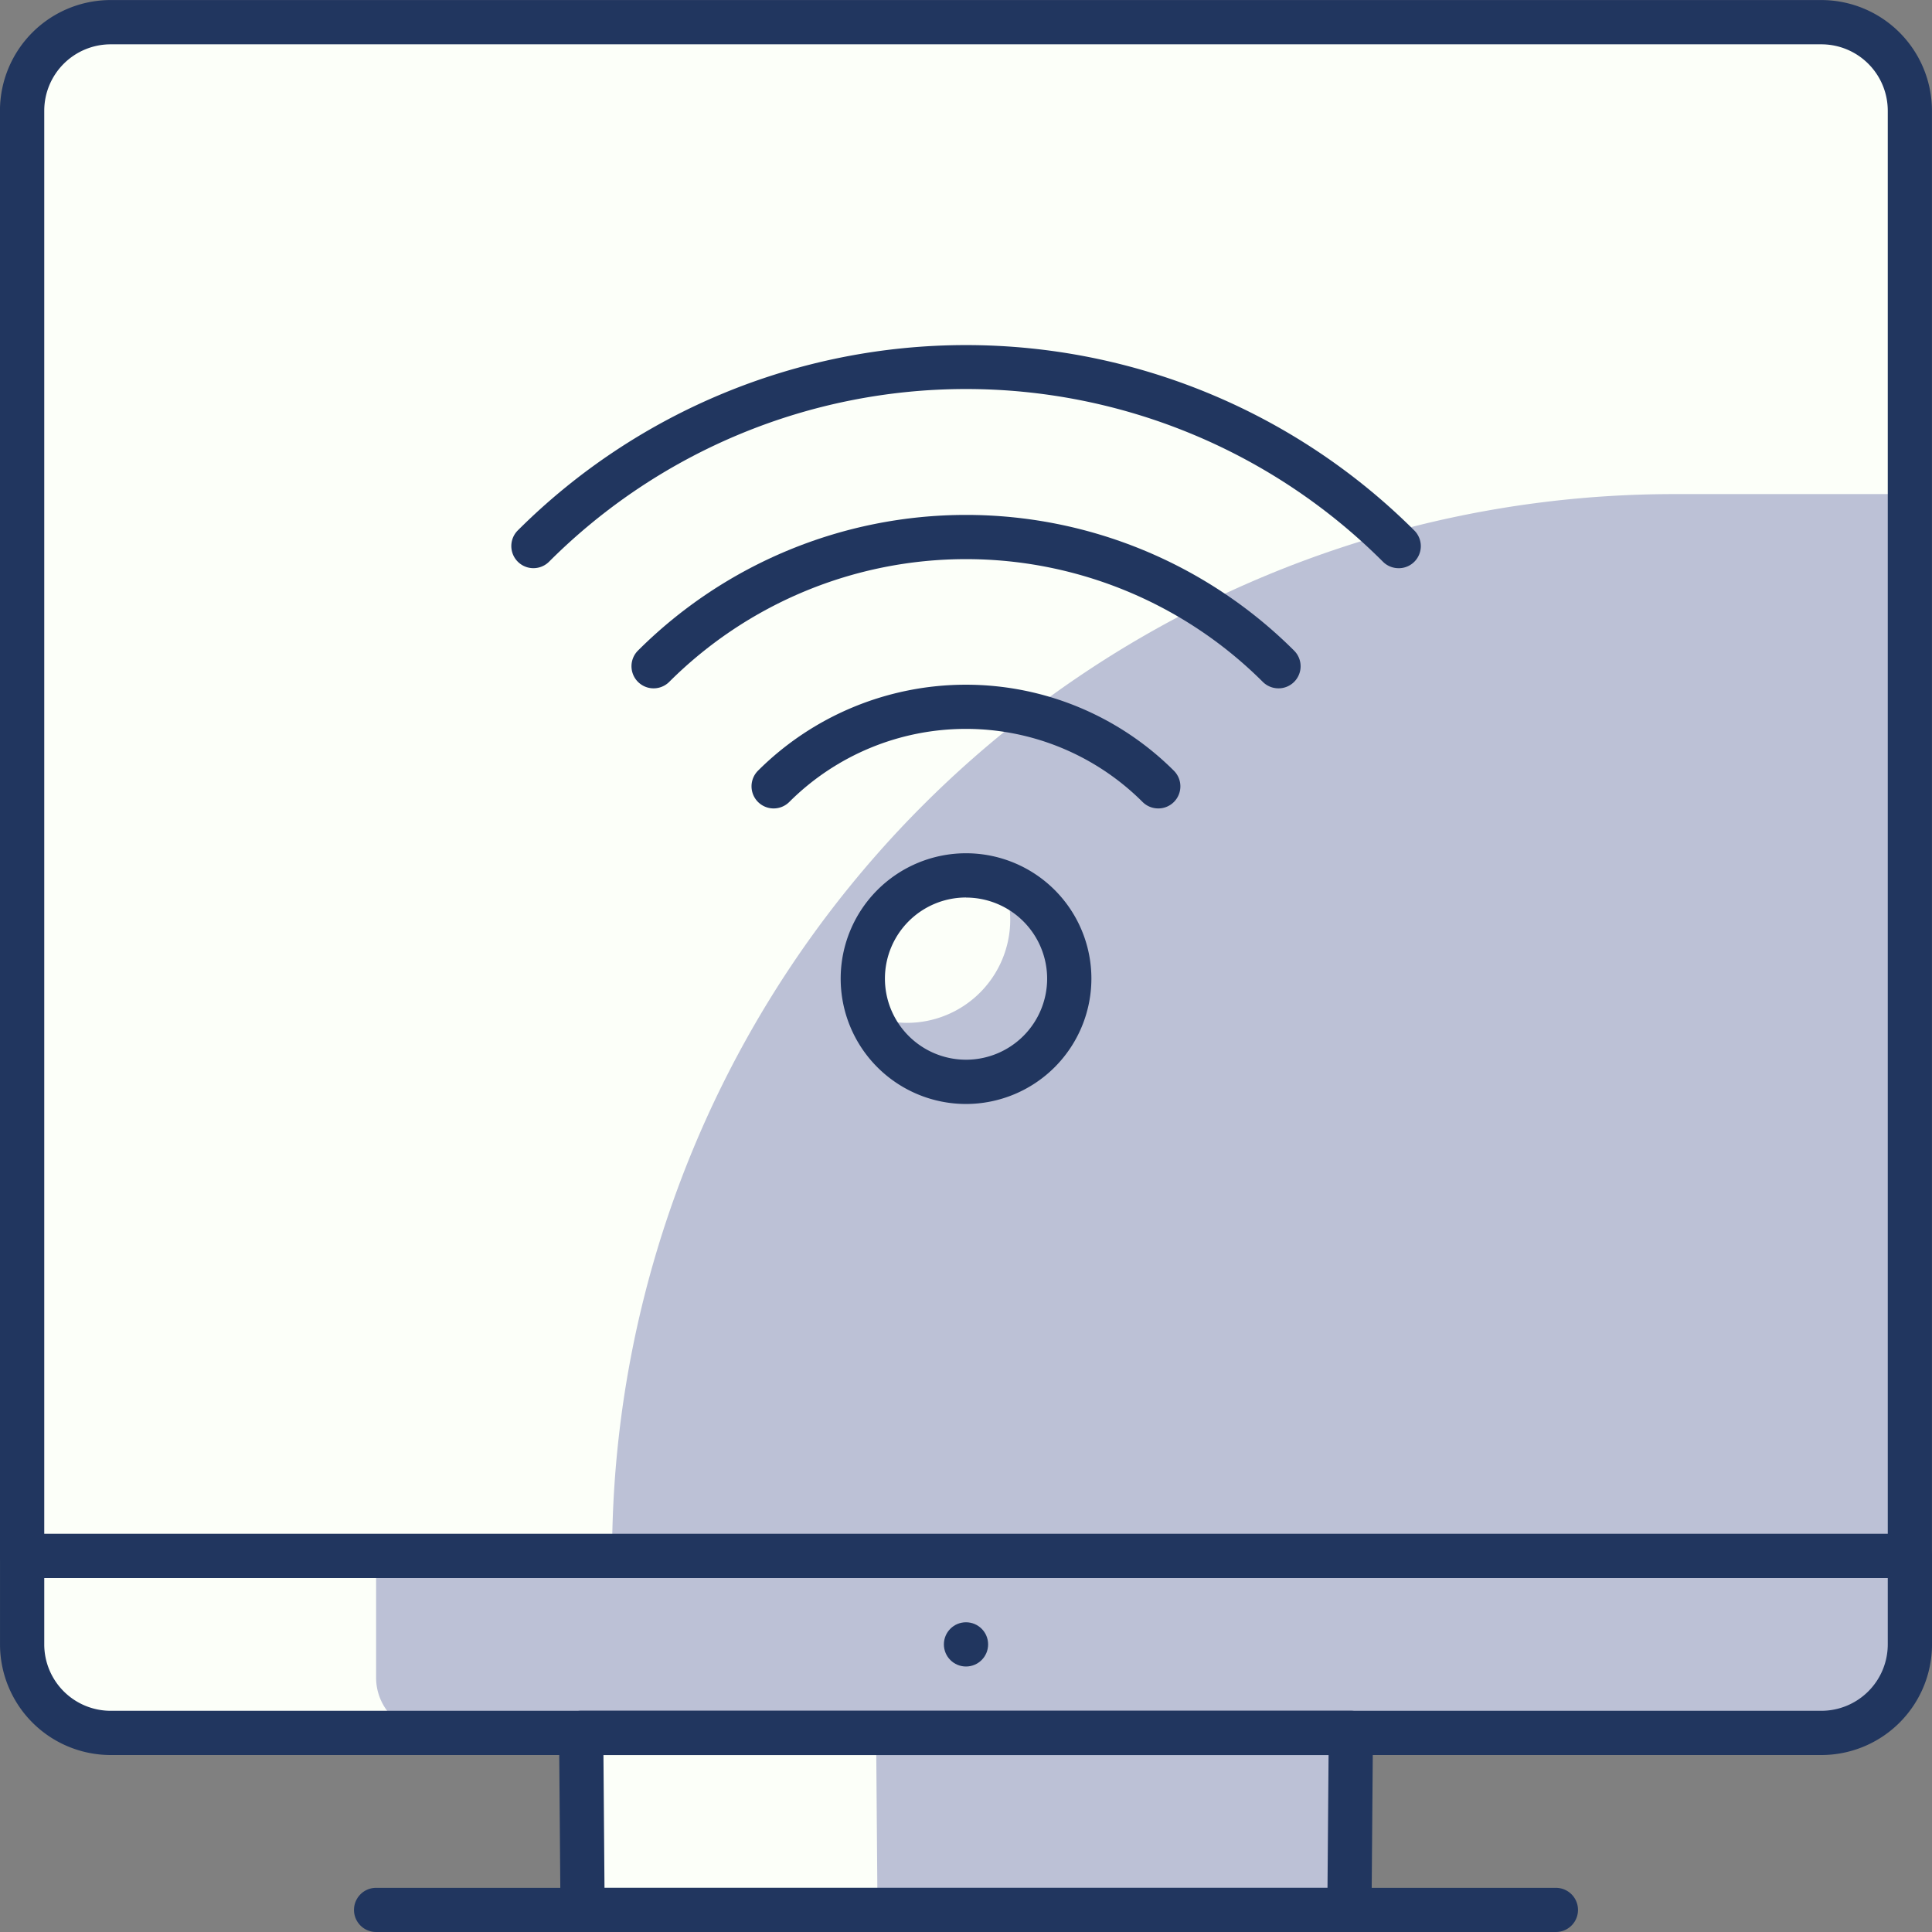
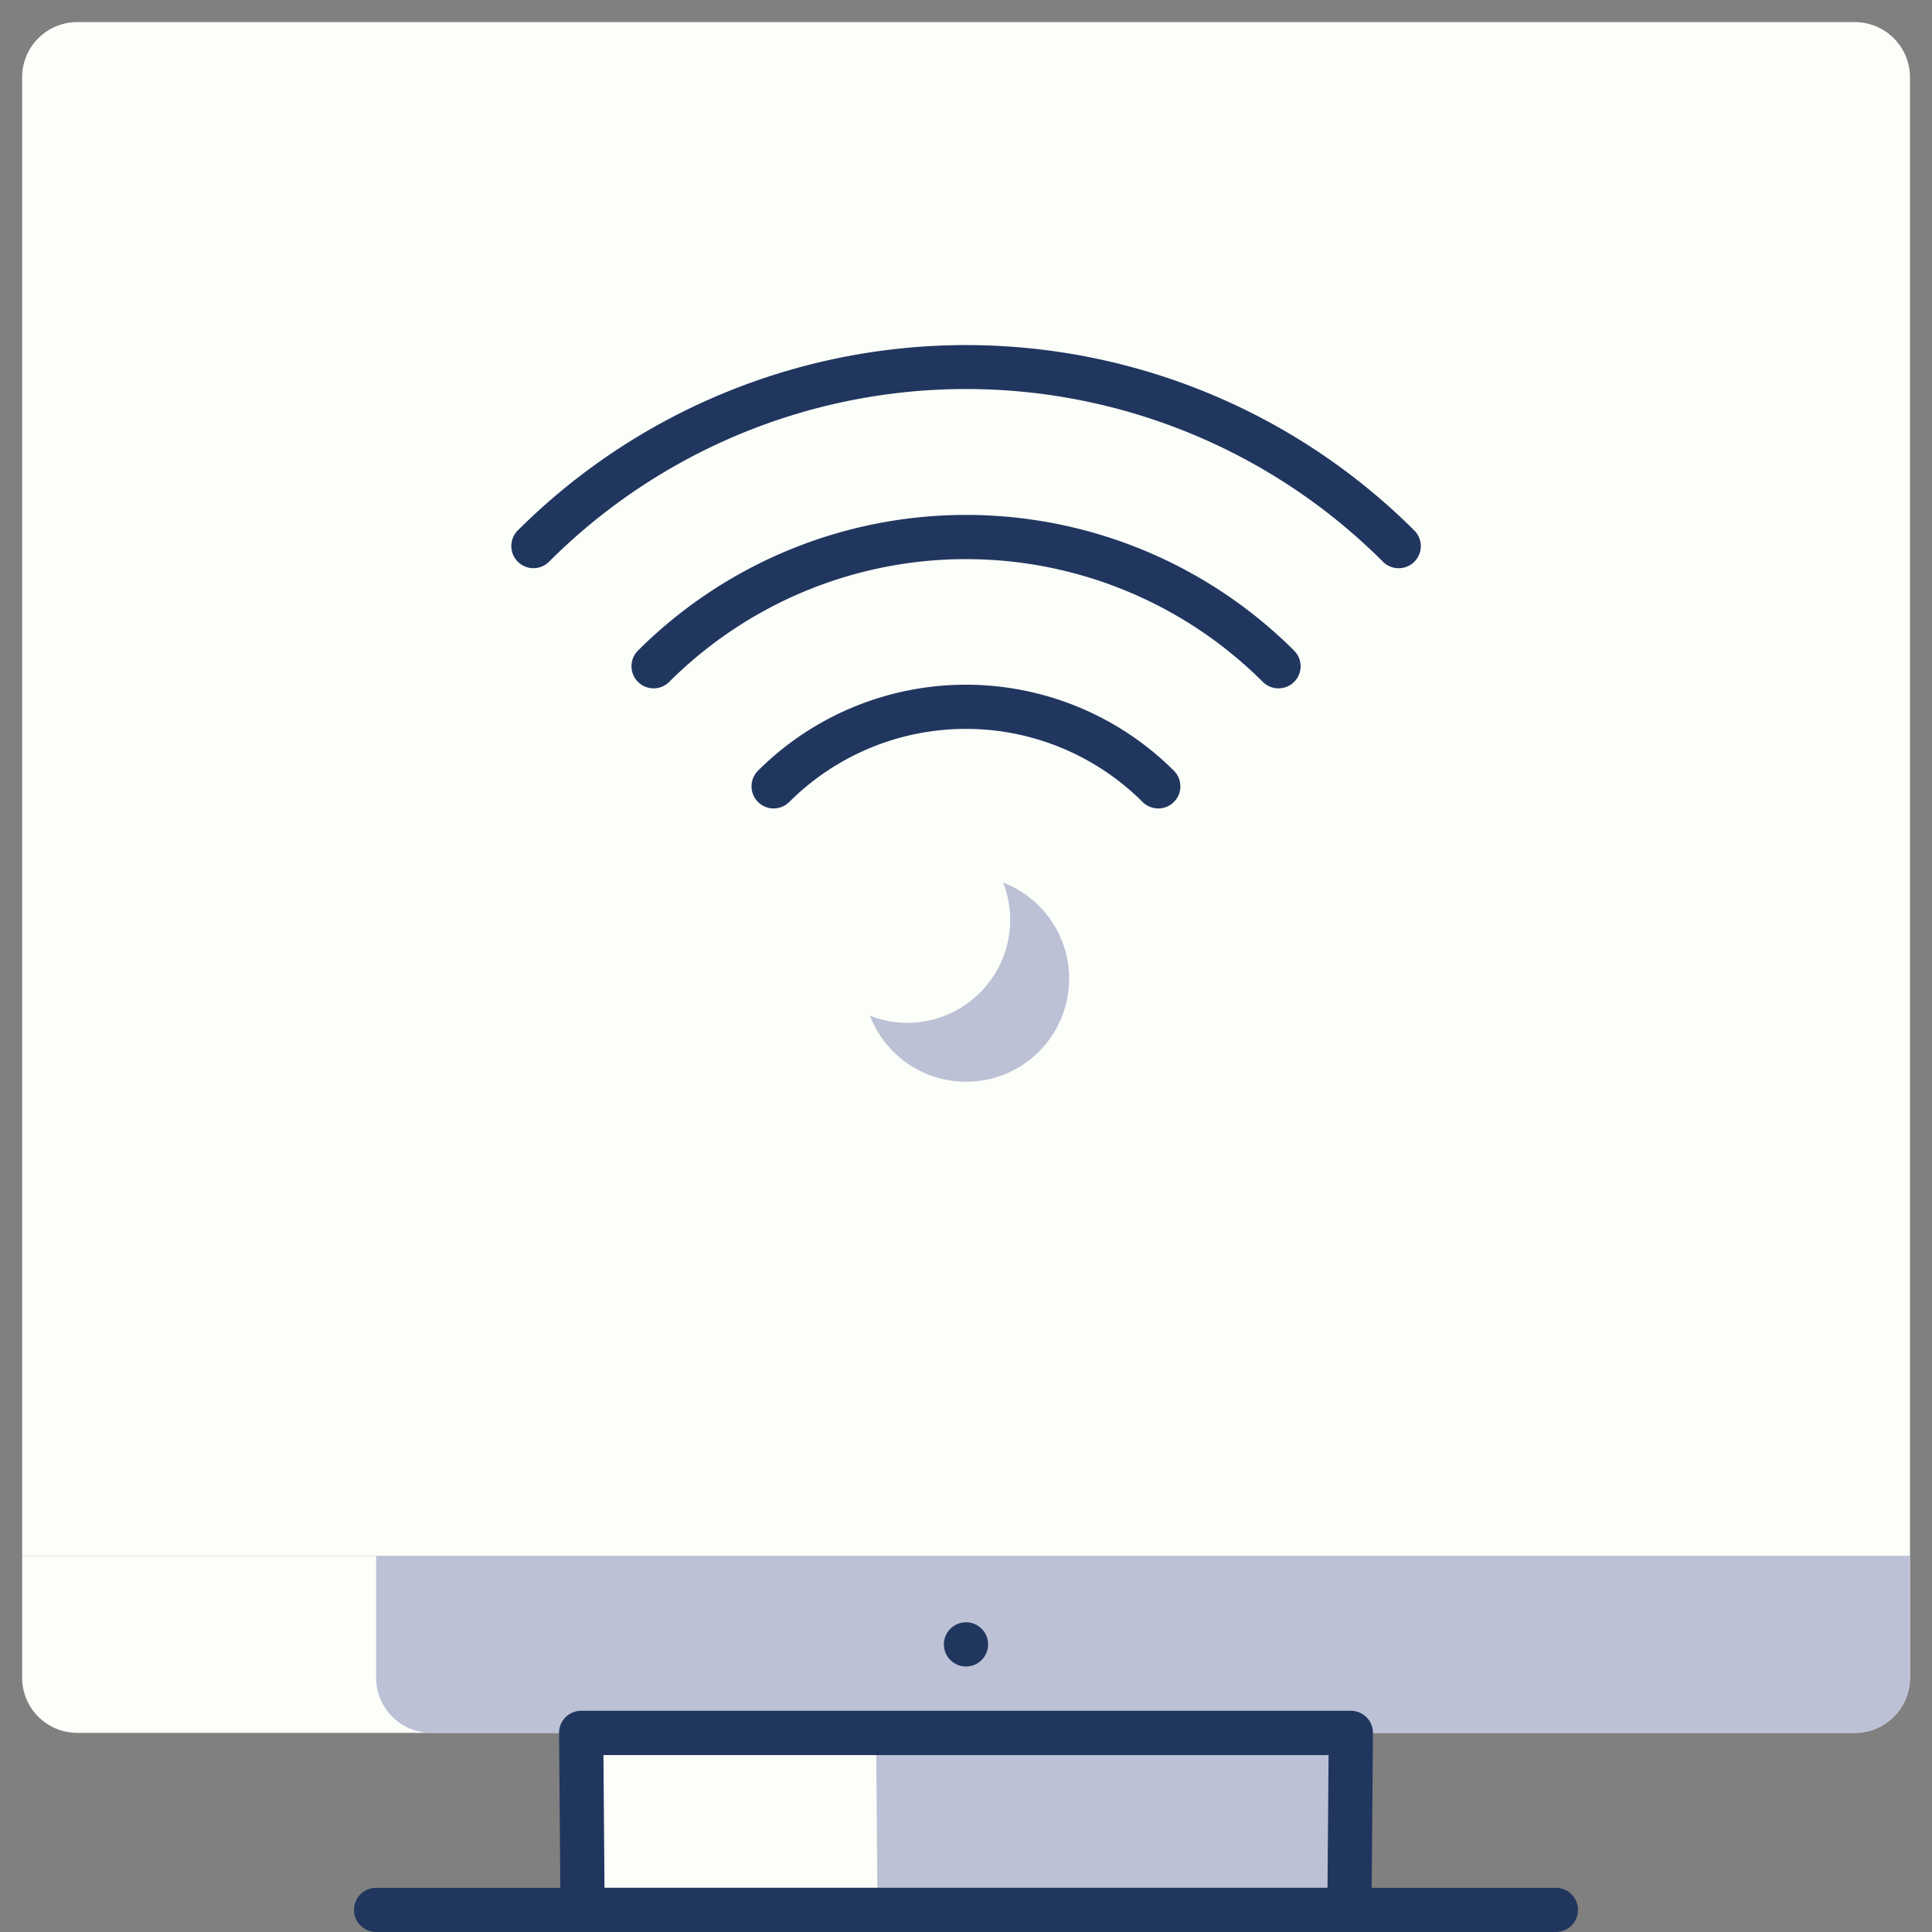
<svg xmlns="http://www.w3.org/2000/svg" width="105" height="105" viewBox="0 0 105 105">
  <rect x="0" y="0" width="105" height="105" fill="#808080" stroke="none" />
  <defs>
    <style>.a{fill:#fcfff9;}.b{fill:#bcc1d6;}.c{fill:#21365f;}</style>
  </defs>
  <g transform="translate(-1439 -119)">
    <path class="a" d="M3,0H99.6a3,3,0,0,1,3,3V83.359a0,0,0,0,1,0,0H0a0,0,0,0,1,0,0V3A3,3,0,0,1,3,0Z" transform="translate(1440.203 120.201)" />
-     <path class="b" d="M2160.306,3881.425h-70.534a57.71,57.71,0,0,1,57.71-57.71h12.824Z" transform="translate(-617.507 -3677.862)" />
    <path class="a" d="M2130.479,3875.332H2088.8l-.077-9.618h41.832Z" transform="translate(-618.139 -3652.535)" />
    <path class="b" d="M2124.448,3875.332H2098.8l-.077-9.618h25.8Z" transform="translate(-612.109 -3652.535)" />
    <path class="a" d="M0,0H102.6a0,0,0,0,1,0,0V6.618a3,3,0,0,1-3,3H3a3,3,0,0,1-3-3V0A0,0,0,0,1,0,0Z" transform="translate(1440.203 203.56)" />
    <path class="b" d="M0,0H83.359a0,0,0,0,1,0,0V6.618a3,3,0,0,1-3,3H3a3,3,0,0,1-3-3V0A0,0,0,0,1,0,0Z" transform="translate(1459.44 203.56)" />
-     <path class="c" d="M2172.819,3892.728h-102.6a1.2,1.2,0,0,1-1.2-1.2v-78.55a6.017,6.017,0,0,1,6.011-6.011h92.977a6.017,6.017,0,0,1,6.011,6.011v78.55A1.2,1.2,0,0,1,2172.819,3892.728Zm-101.393-2.4h100.191v-77.348a3.61,3.61,0,0,0-3.607-3.607h-92.977a3.61,3.61,0,0,0-3.607,3.607Z" transform="translate(-630.021 -3687.964)" />
    <path class="c" d="M2130.932,3876.987h-41.679a1.2,1.2,0,0,1-1.2-1.195l-.077-9.618a1.2,1.2,0,0,1,1.2-1.21h41.833a1.2,1.2,0,0,1,1.2,1.21l-.077,9.618A1.2,1.2,0,0,1,2130.932,3876.987Zm-40.487-2.4h39.294l.058-7.214h-39.409Z" transform="translate(-618.592 -3652.987)" />
    <path class="c" d="M2146.345,3873.369h-64.122a1.2,1.2,0,0,1,0-2.4h64.122a1.2,1.2,0,1,1,0,2.4Z" transform="translate(-622.784 -3649.369)" />
    <circle class="c" cx="1.202" cy="1.202" r="1.202" transform="translate(1490.298 207.167)" />
-     <path class="c" d="M2168.01,3870.987h-92.977a6.018,6.018,0,0,1-6.011-6.011v-4.809a1.2,1.2,0,0,1,1.2-1.2h102.6a1.2,1.2,0,0,1,1.2,1.2v4.809A6.017,6.017,0,0,1,2168.01,3870.987Zm-96.584-9.618v3.607a3.611,3.611,0,0,0,3.607,3.607h92.977a3.61,3.61,0,0,0,3.607-3.607v-3.607Z" transform="translate(-630.021 -3656.605)" />
    <path class="a" d="M2109.493,3842.254a5.611,5.611,0,1,1-5.611-5.611A5.611,5.611,0,0,1,2109.493,3842.254Z" transform="translate(-612.381 -3670.066)" />
    <path class="b" d="M2105.75,3836.885a5.554,5.554,0,0,1,.389,2.015,5.611,5.611,0,0,1-5.61,5.61,5.532,5.532,0,0,1-2.015-.39,5.6,5.6,0,1,0,7.236-7.236Z" transform="translate(-612.235 -3669.92)" />
-     <path class="c" d="M2104.335,3849.518a6.813,6.813,0,1,1,6.813-6.813A6.82,6.82,0,0,1,2104.335,3849.518Zm0-11.222a4.408,4.408,0,1,0,4.408,4.409A4.413,4.413,0,0,0,2104.335,3838.3Z" transform="translate(-612.833 -3670.519)" />
    <path class="c" d="M2116.6,3836.9a1.2,1.2,0,0,1-.85-.351,13.588,13.588,0,0,0-19.2,0,1.2,1.2,0,0,1-1.7-1.7,16,16,0,0,1,22.6,0,1.2,1.2,0,0,1-.85,2.052Z" transform="translate(-614.654 -3673.964)" />
    <path class="c" d="M2125.59,3833.846a1.2,1.2,0,0,1-.85-.351,22.835,22.835,0,0,0-32.258,0,1.2,1.2,0,0,1-1.7-1.7,25.242,25.242,0,0,1,35.658,0,1.2,1.2,0,0,1-.851,2.052Z" transform="translate(-617.11 -3677.437)" />
    <path class="c" d="M2134.578,3830.789a1.2,1.2,0,0,1-.852-.353,32.048,32.048,0,0,0-45.318,0,1.2,1.2,0,0,1-1.7-1.7,34.493,34.493,0,0,1,48.72,0,1.2,1.2,0,0,1-.85,2.054Z" transform="translate(-619.567 -3680.909)" />
  </g>
</svg>